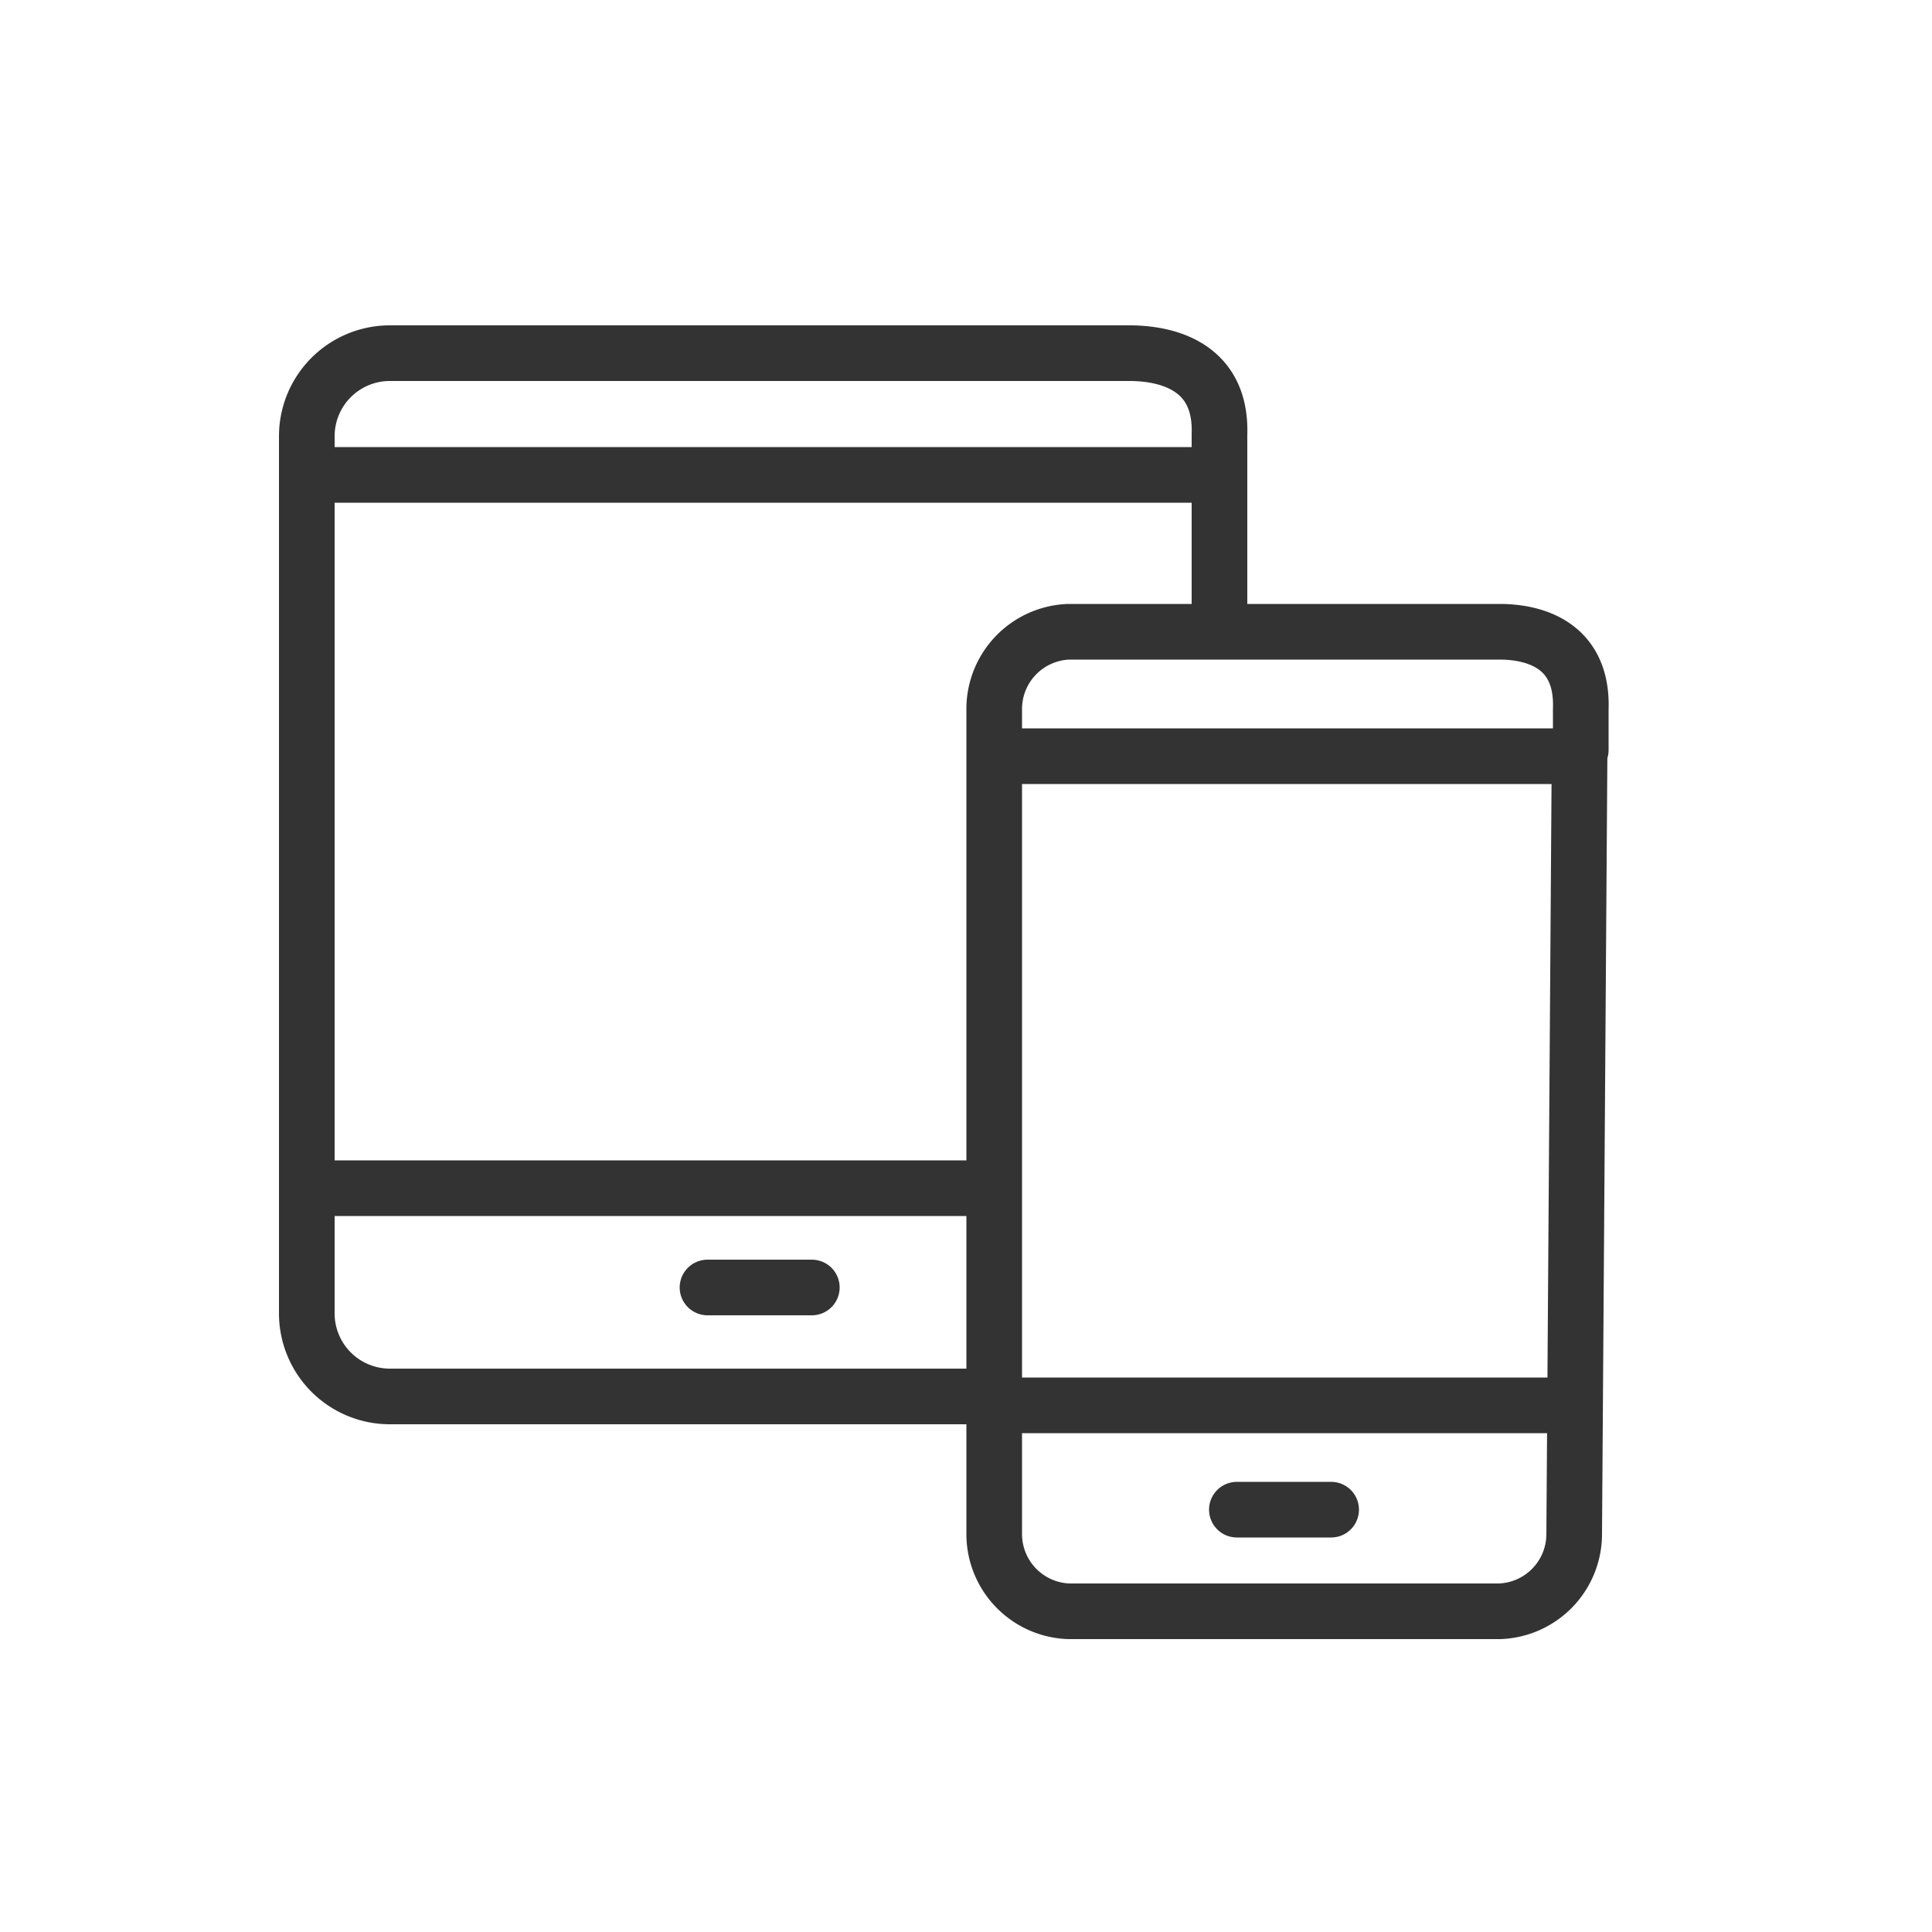
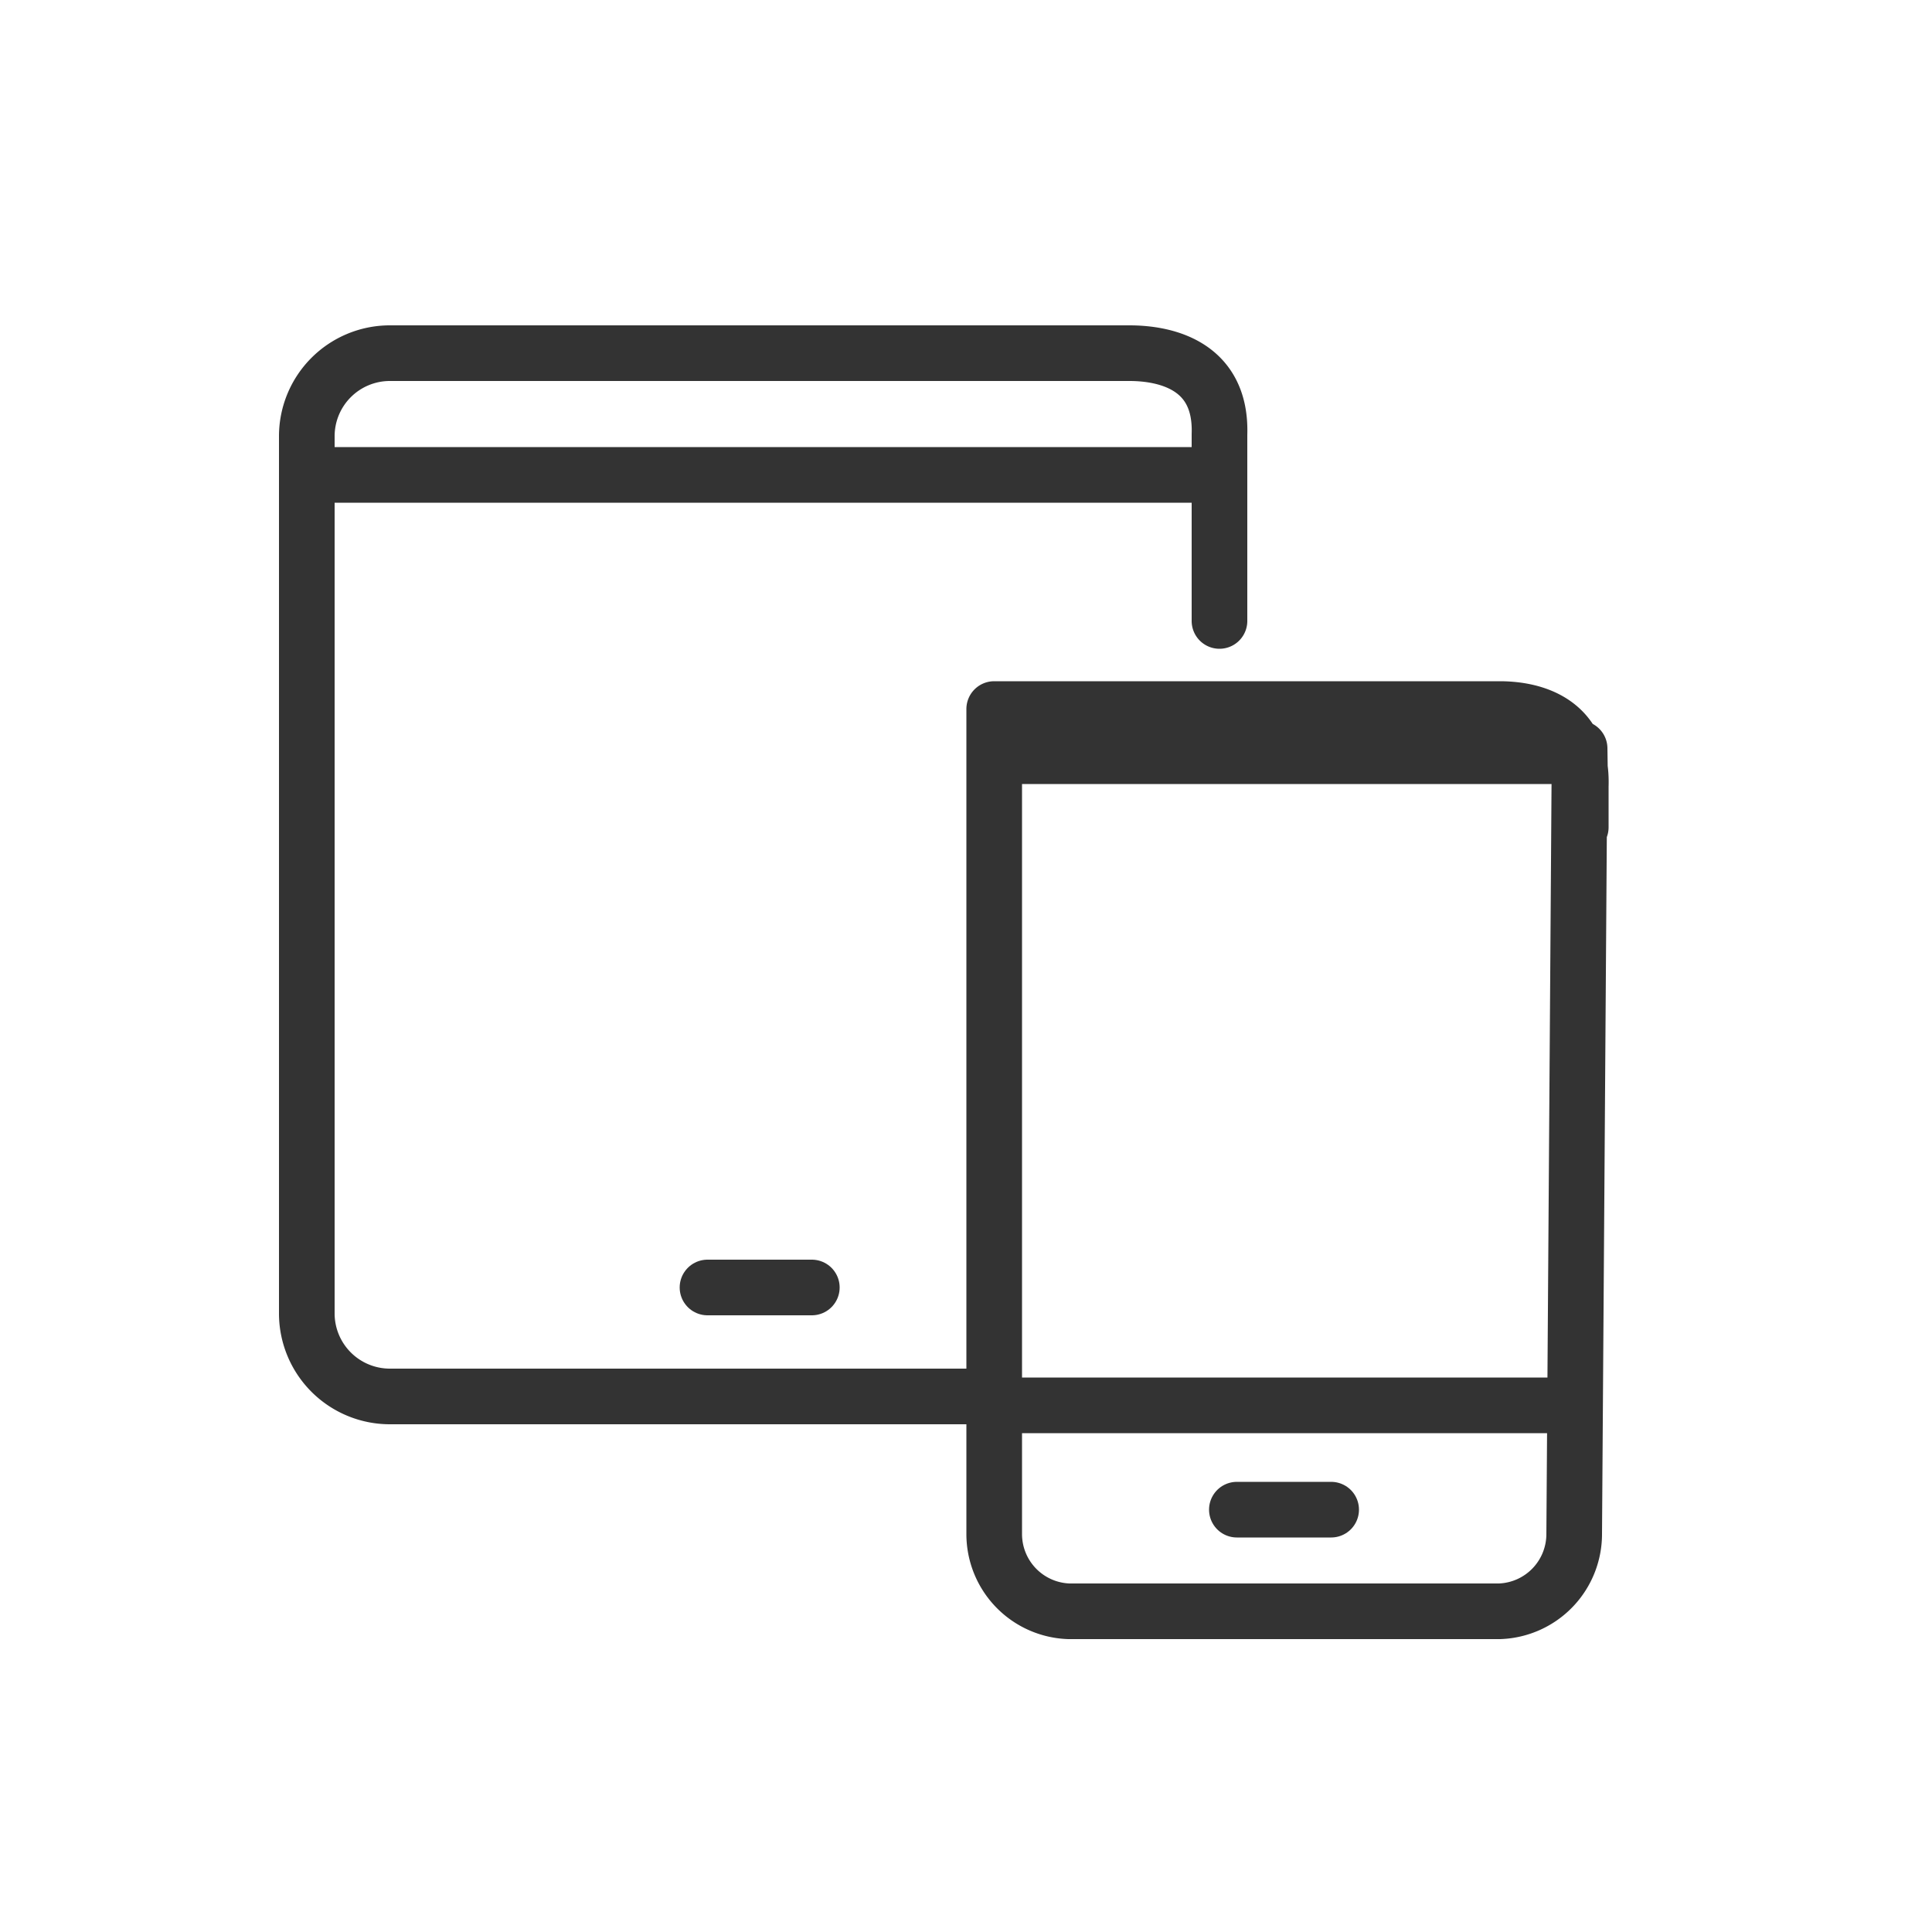
<svg xmlns="http://www.w3.org/2000/svg" id="Layer_1" data-name="Layer 1" viewBox="0 0 50 50">
  <defs>
    <style>.cls-1{fill:none;stroke:#333;stroke-linecap:round;stroke-linejoin:round;stroke-width:1.44px;}</style>
  </defs>
  <title>Artboard 19 copy</title>
-   <path class="cls-1" d="M40.88,19.37,40.74,39.7a2,2,0,0,1-1.93,2H27.66a2,2,0,0,1-1.93-2V18.35a2,2,0,0,1,1.93-2H38.81c.83,0,2.16.29,2.1,2l0,1.06Z" />
+   <path class="cls-1" d="M40.88,19.37,40.74,39.7a2,2,0,0,1-1.93,2H27.66a2,2,0,0,1-1.93-2V18.35H38.81c.83,0,2.16.29,2.1,2l0,1.06Z" />
  <line class="cls-1" x1="32.01" y1="39.07" x2="34.45" y2="39.07" />
  <line class="cls-1" x1="26.04" y1="36.37" x2="40.31" y2="36.37" />
  <line class="cls-1" x1="26.29" y1="19.57" x2="40.56" y2="19.57" />
  <path class="cls-1" d="M25.85,36.14H10.08A2.15,2.15,0,0,1,7.94,34V11.29a2.15,2.15,0,0,1,2.14-2.15H29.23c.93,0,2.39.31,2.33,2.1l0,1.14,0,3.69" />
  <line class="cls-1" x1="18.31" y1="33.32" x2="21.01" y2="33.32" />
-   <line class="cls-1" x1="8.29" y1="30.75" x2="25.72" y2="30.75" />
  <line class="cls-1" x1="8.56" y1="12.29" x2="31.52" y2="12.29" />
</svg>